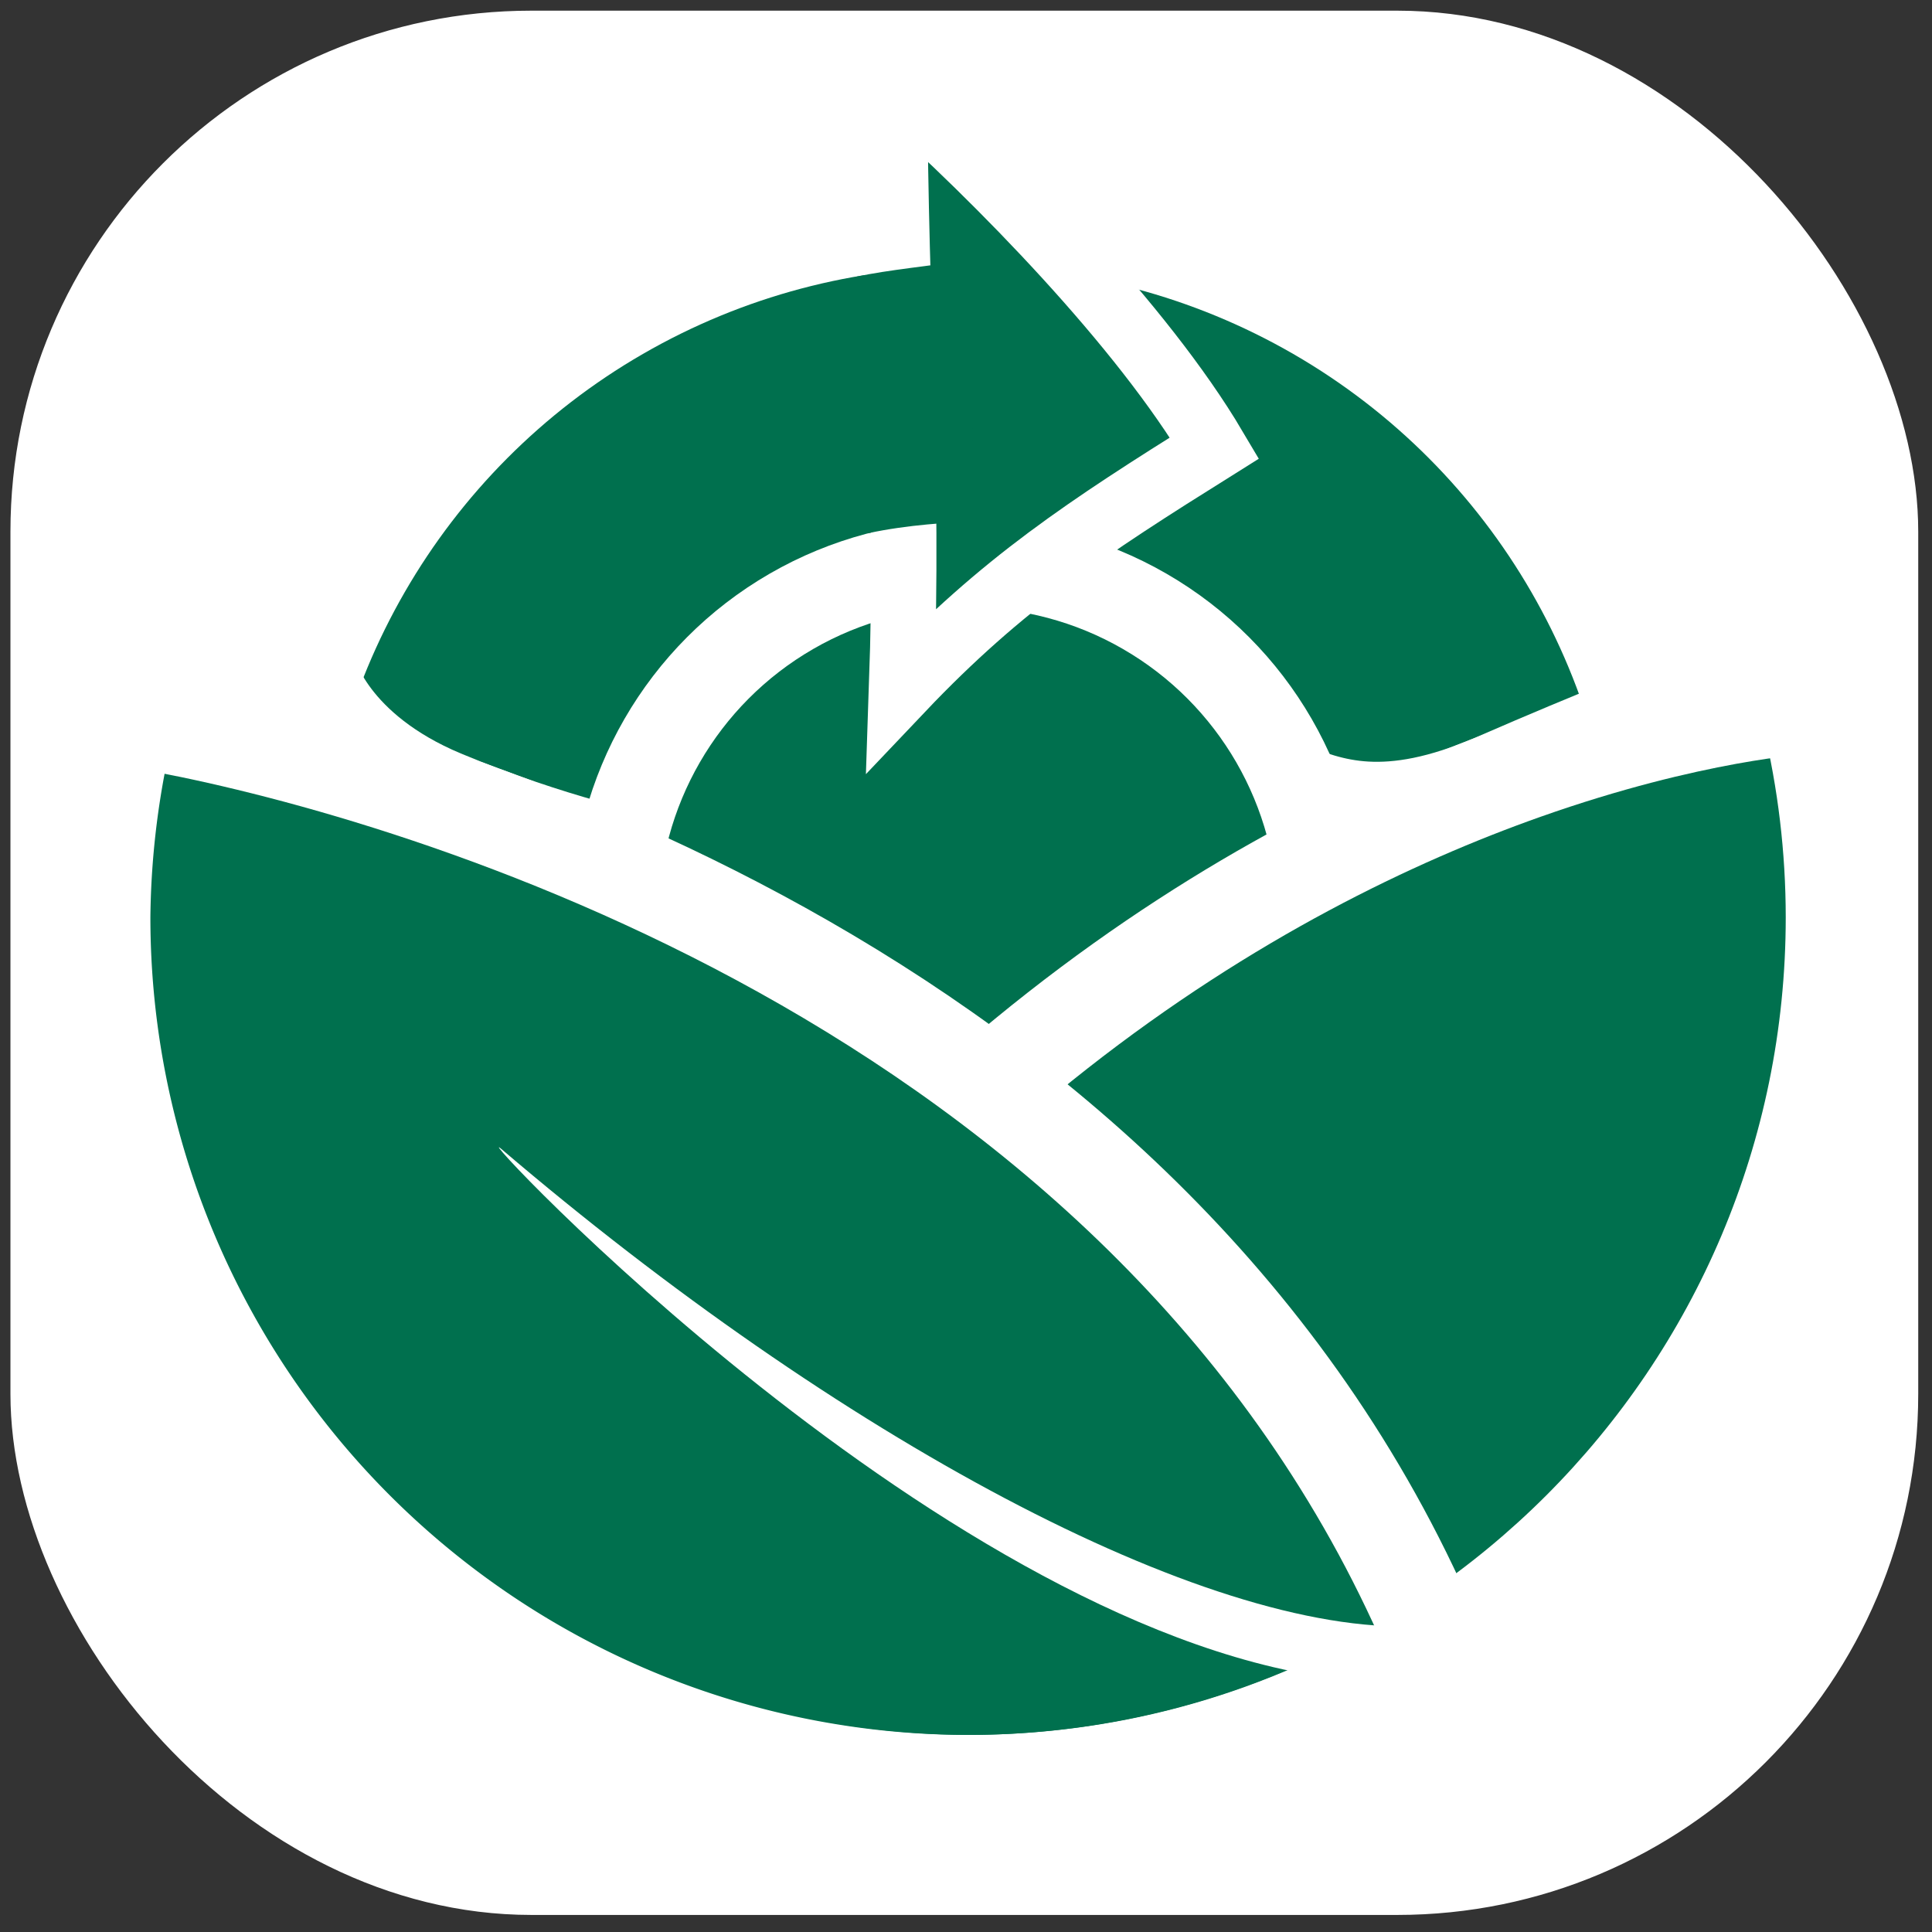
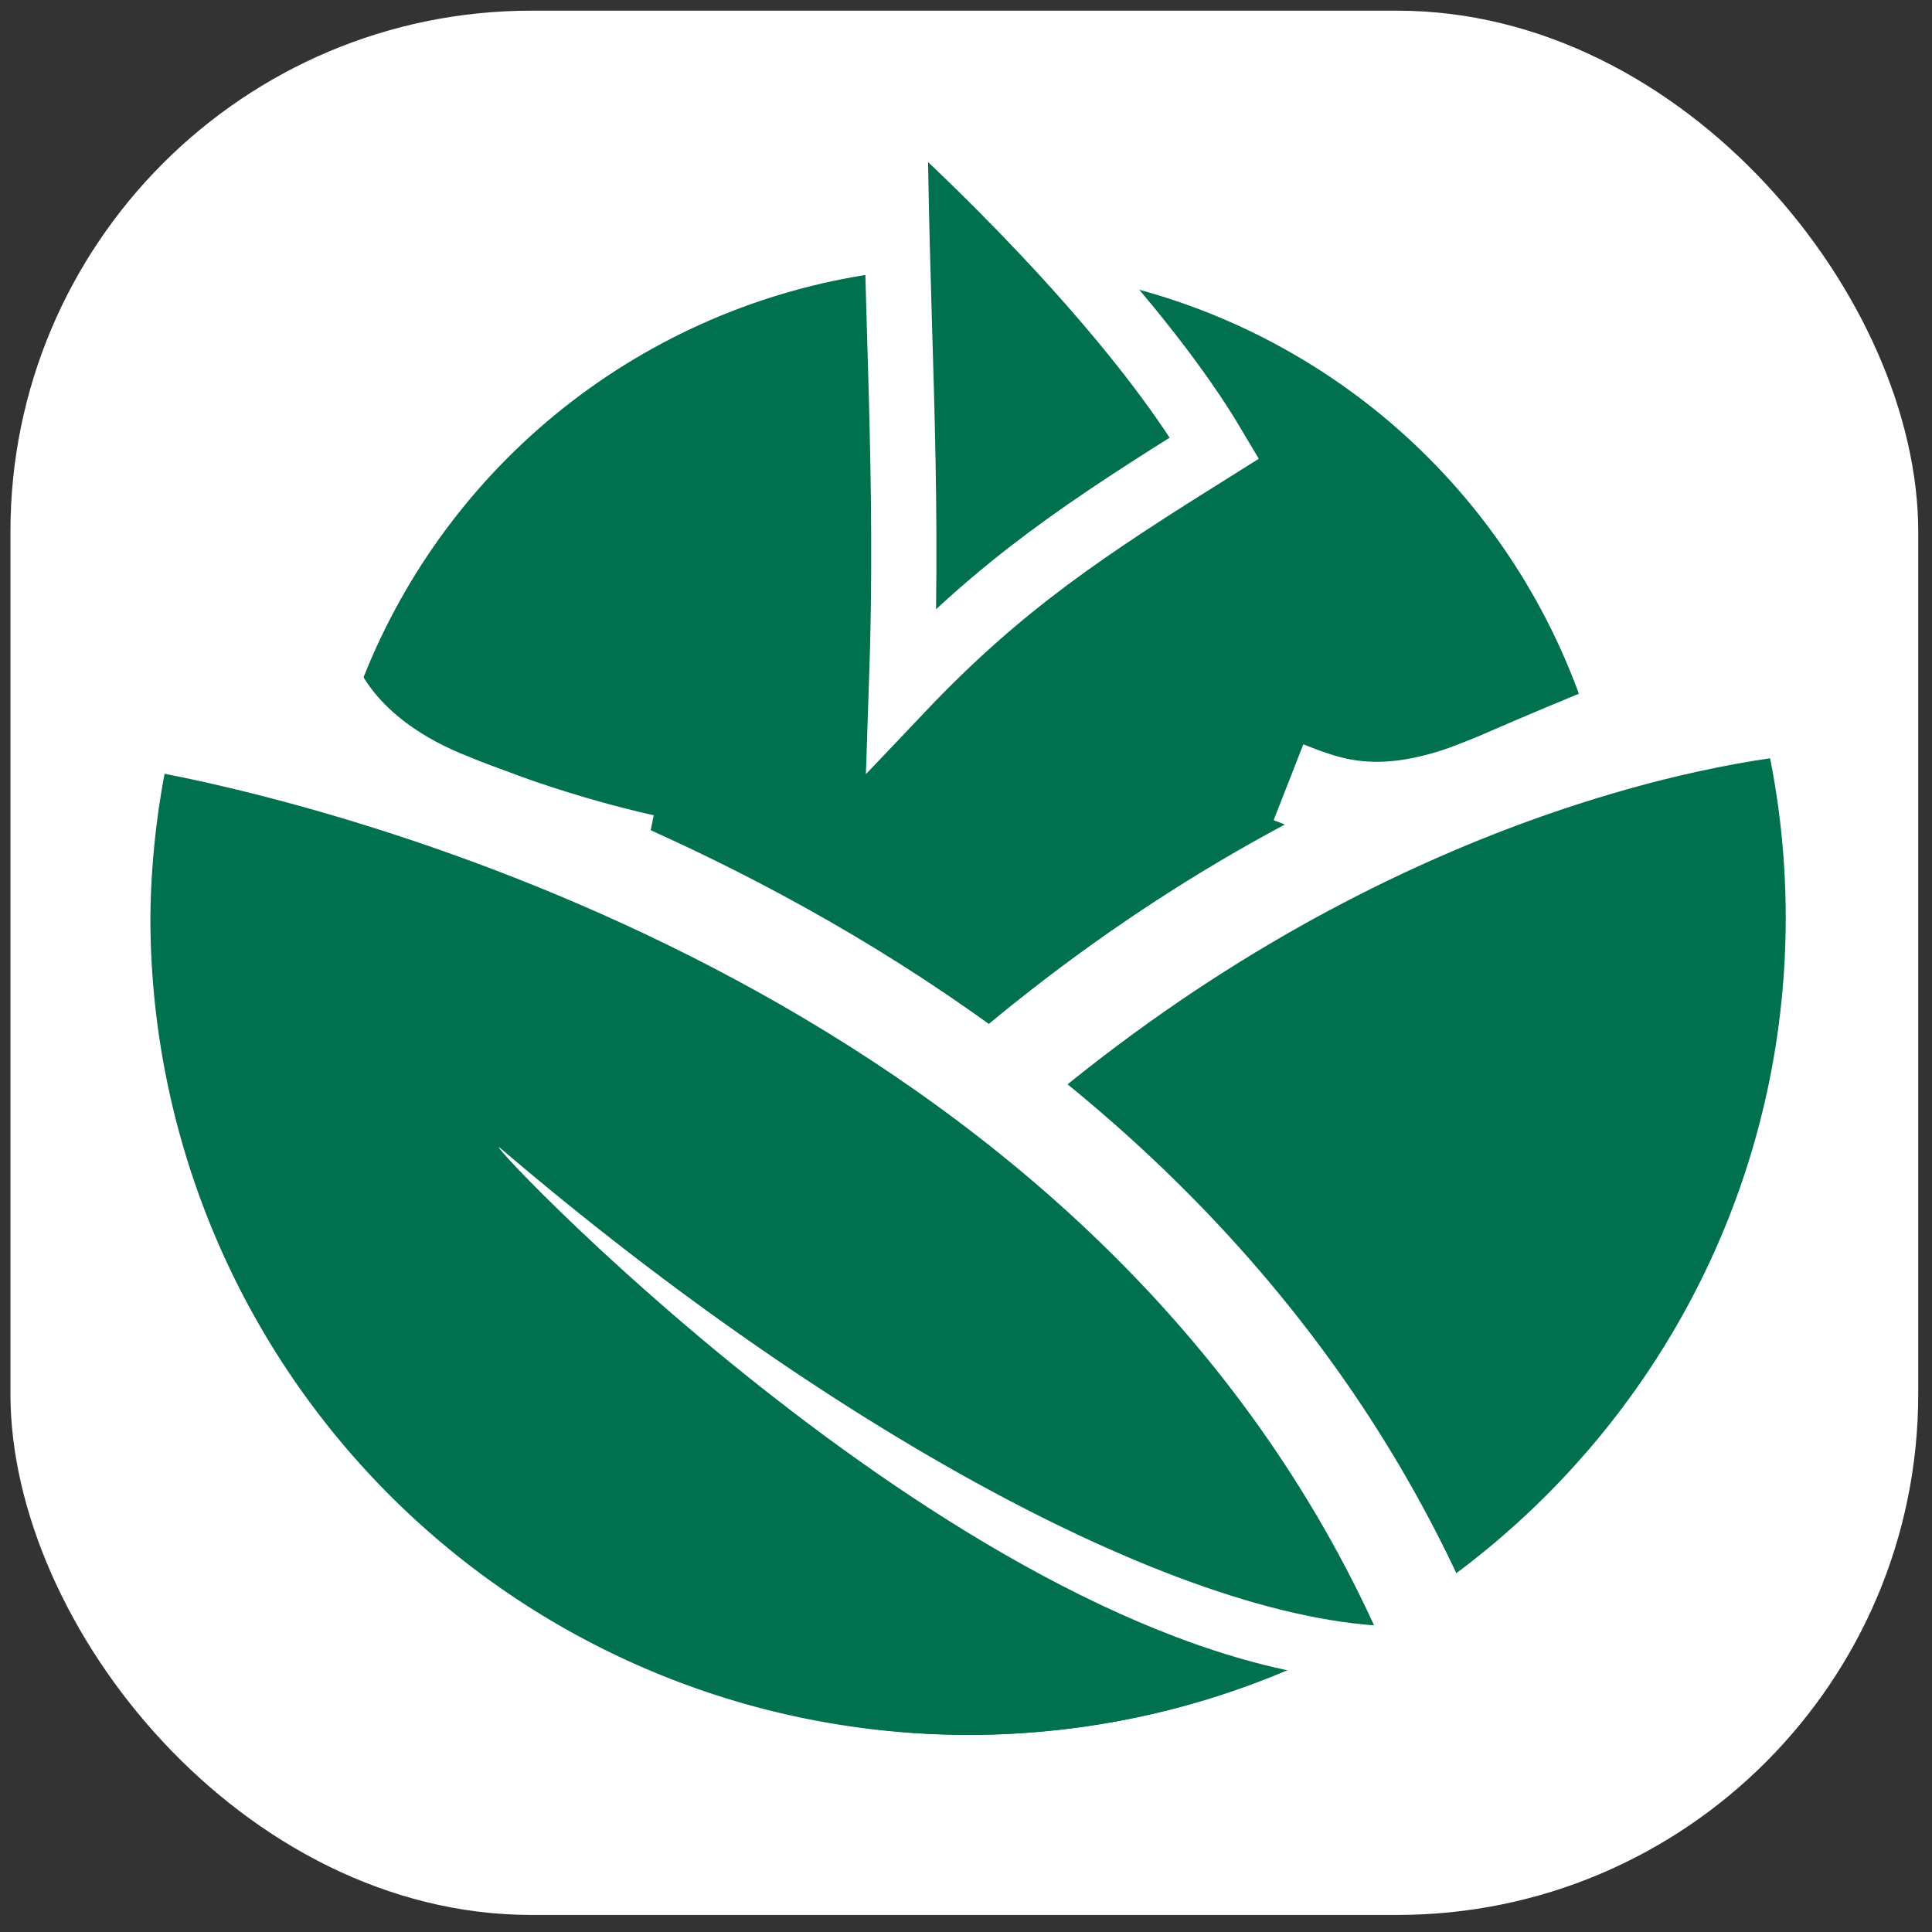
<svg xmlns="http://www.w3.org/2000/svg" version="1.1" id="Layer_1" x="0px" y="0px" viewBox="0 0 900 900" xml:space="preserve" width="900" height="900">
  <rect x="0" y="0" width="900" height="900" fill="#333333" stroke="none" />
  <defs id="defs42">
    <linearGradient id="linearGradient108" gradientUnits="userSpaceOnUse" x1="165.386" y1="540.235" x2="265.958" y2="540.235" spreadMethod="pad">
      <stop offset="0" style="stop-color:#17b772;stop-opacity:1;" id="stop105" />
      <stop offset="0.399" style="stop-color:#67c658;stop-opacity:1;" id="stop106" />
      <stop offset="0.7" style="stop-color:#c7c235;stop-opacity:1;" id="stop107" />
      <stop offset="1" style="stop-color:#bf9900;stop-opacity:1;" id="stop108" />
    </linearGradient>
    <linearGradient id="linearGradient104" gradientUnits="userSpaceOnUse" x1="165.386" y1="540.235" x2="265.958" y2="540.235" spreadMethod="pad">
      <stop offset="0" style="stop-color:#17b772;stop-opacity:1;" id="stop101" />
      <stop offset="0.399" style="stop-color:#67c658;stop-opacity:1;" id="stop102" />
      <stop offset="0.7" style="stop-color:#c7c235;stop-opacity:1;" id="stop103" />
      <stop offset="1" style="stop-color:#bd9700;stop-opacity:1;" id="stop104" />
    </linearGradient>
    <linearGradient id="linearGradient100" gradientUnits="userSpaceOnUse" x1="165.386" y1="540.235" x2="265.958" y2="540.235" spreadMethod="pad">
      <stop offset="0" style="stop-color:#17b772;stop-opacity:1;" id="stop97" />
      <stop offset="0.399" style="stop-color:#67c658;stop-opacity:1;" id="stop98" />
      <stop offset="0.7" style="stop-color:#c7c235;stop-opacity:1;" id="stop99" />
      <stop offset="1" style="stop-color:#b89300;stop-opacity:1;" id="stop100" />
    </linearGradient>
    <linearGradient id="linearGradient96" gradientUnits="userSpaceOnUse" x1="165.386" y1="540.235" x2="265.958" y2="540.235" spreadMethod="pad">
      <stop offset="0" style="stop-color:#17b772;stop-opacity:1;" id="stop93" />
      <stop offset="0.399" style="stop-color:#67c658;stop-opacity:1;" id="stop94" />
      <stop offset="0.7" style="stop-color:#c7c235;stop-opacity:1;" id="stop95" />
      <stop offset="1" style="stop-color:#b49000;stop-opacity:1;" id="stop96" />
    </linearGradient>
    <linearGradient id="linearGradient92" gradientUnits="userSpaceOnUse" x1="165.386" y1="540.235" x2="265.958" y2="540.235" spreadMethod="pad">
      <stop offset="0" style="stop-color:#17b772;stop-opacity:1;" id="stop89" />
      <stop offset="0.399" style="stop-color:#67c658;stop-opacity:1;" id="stop90" />
      <stop offset="0.7" style="stop-color:#c7c235;stop-opacity:1;" id="stop91" />
      <stop offset="1" style="stop-color:#b28e00;stop-opacity:1;" id="stop92" />
    </linearGradient>
    <linearGradient id="linearGradient88" gradientUnits="userSpaceOnUse" x1="165.386" y1="540.235" x2="265.958" y2="540.235" spreadMethod="pad">
      <stop offset="0" style="stop-color:#17b772;stop-opacity:1;" id="stop85" />
      <stop offset="0.399" style="stop-color:#67c658;stop-opacity:1;" id="stop86" />
      <stop offset="0.7" style="stop-color:#c7c235;stop-opacity:1;" id="stop87" />
      <stop offset="1" style="stop-color:#af8c00;stop-opacity:1;" id="stop88" />
    </linearGradient>
    <linearGradient id="linearGradient84" gradientUnits="userSpaceOnUse" x1="165.386" y1="540.235" x2="265.958" y2="540.235" spreadMethod="pad">
      <stop offset="0" style="stop-color:#17b772;stop-opacity:1;" id="stop81" />
      <stop offset="0.399" style="stop-color:#67c658;stop-opacity:1;" id="stop82" />
      <stop offset="0.7" style="stop-color:#c7c235;stop-opacity:1;" id="stop83" />
      <stop offset="1" style="stop-color:#a08000;stop-opacity:1;" id="stop84" />
    </linearGradient>
    <linearGradient id="linearGradient80" gradientUnits="userSpaceOnUse" x1="165.386" y1="540.235" x2="265.958" y2="540.235" spreadMethod="pad">
      <stop offset="0" style="stop-color:#17b772;stop-opacity:1;" id="stop77" />
      <stop offset="0.399" style="stop-color:#67c658;stop-opacity:1;" id="stop78" />
      <stop offset="0.7" style="stop-color:#c7c235;stop-opacity:1;" id="stop79" />
      <stop offset="1" style="stop-color:#a28200;stop-opacity:1;" id="stop80" />
    </linearGradient>
    <linearGradient id="linearGradient76" gradientUnits="userSpaceOnUse" x1="165.386" y1="540.235" x2="265.958" y2="540.235" spreadMethod="pad">
      <stop offset="0" style="stop-color:#17b772;stop-opacity:1;" id="stop73" />
      <stop offset="0.399" style="stop-color:#67c658;stop-opacity:1;" id="stop74" />
      <stop offset="0.7" style="stop-color:#c7c235;stop-opacity:1;" id="stop75" />
      <stop offset="1" style="stop-color:#ad8a00;stop-opacity:1;" id="stop76" />
    </linearGradient>
    <linearGradient id="linearGradient72" gradientUnits="userSpaceOnUse" x1="165.386" y1="540.235" x2="265.958" y2="540.235" spreadMethod="pad">
      <stop offset="0" style="stop-color:#17b772;stop-opacity:1;" id="stop69" />
      <stop offset="0.399" style="stop-color:#67c658;stop-opacity:1;" id="stop70" />
      <stop offset="0.7" style="stop-color:#c7c235;stop-opacity:1;" id="stop71" />
      <stop offset="1" style="stop-color:#b38f00;stop-opacity:1;" id="stop72" />
    </linearGradient>
    <linearGradient id="linearGradient68" gradientUnits="userSpaceOnUse" x1="165.386" y1="540.235" x2="265.958" y2="540.235" spreadMethod="pad">
      <stop offset="0" style="stop-color:#17b772;stop-opacity:1;" id="stop65" />
      <stop offset="0.399" style="stop-color:#67c658;stop-opacity:1;" id="stop66" />
      <stop offset="0.7" style="stop-color:#c7c235;stop-opacity:1;" id="stop67" />
      <stop offset="1" style="stop-color:#b59100;stop-opacity:1;" id="stop68" />
    </linearGradient>
    <linearGradient id="linearGradient64" gradientUnits="userSpaceOnUse" x1="165.386" y1="540.235" x2="265.958" y2="540.235" spreadMethod="pad">
      <stop offset="0" style="stop-color:#17b772;stop-opacity:1;" id="stop61" />
      <stop offset="0.399" style="stop-color:#67c658;stop-opacity:1;" id="stop62" />
      <stop offset="0.7" style="stop-color:#c7c235;stop-opacity:1;" id="stop63" />
      <stop offset="1" style="stop-color:#b69200;stop-opacity:1;" id="stop64" />
    </linearGradient>
    <linearGradient id="linearGradient60" gradientUnits="userSpaceOnUse" x1="165.386" y1="540.235" x2="265.958" y2="540.235" spreadMethod="pad">
      <stop offset="0" style="stop-color:#17b772;stop-opacity:1;" id="stop57" />
      <stop offset="0.399" style="stop-color:#67c658;stop-opacity:1;" id="stop58" />
      <stop offset="0.7" style="stop-color:#c7c235;stop-opacity:1;" id="stop59" />
      <stop offset="1" style="stop-color:#bd9700;stop-opacity:1;" id="stop60" />
    </linearGradient>
    <linearGradient id="linearGradient56" gradientUnits="userSpaceOnUse" x1="165.386" y1="540.235" x2="265.958" y2="540.235" spreadMethod="pad">
      <stop offset="0" style="stop-color:#17b772;stop-opacity:1;" id="stop53" />
      <stop offset="0.399" style="stop-color:#67c658;stop-opacity:1;" id="stop54" />
      <stop offset="0.7" style="stop-color:#c7c235;stop-opacity:1;" id="stop55" />
      <stop offset="1" style="stop-color:#c49d00;stop-opacity:1;" id="stop56" />
    </linearGradient>
    <linearGradient id="linearGradient52" gradientUnits="userSpaceOnUse" x1="165.386" y1="540.235" x2="265.958" y2="540.235" spreadMethod="pad">
      <stop offset="0" style="stop-color:#17b772;stop-opacity:1;" id="stop49" />
      <stop offset="0.399" style="stop-color:#67c658;stop-opacity:1;" id="stop50" />
      <stop offset="0.7" style="stop-color:#c7c235;stop-opacity:1;" id="stop51" />
      <stop offset="1" style="stop-color:#cea500;stop-opacity:1;" id="stop52" />
    </linearGradient>
    <linearGradient id="linearGradient48" gradientUnits="userSpaceOnUse" x1="165.386" y1="540.235" x2="265.958" y2="540.235">
      <stop offset="0" style="stop-color:#17b772;stop-opacity:1;" id="stop45" />
      <stop offset="0.399" style="stop-color:#67c658;stop-opacity:1;" id="stop46" />
      <stop offset="0.7" style="stop-color:#c7c235;stop-opacity:1;" id="stop47" />
      <stop offset="1" style="stop-color:#d0a600;stop-opacity:1;" id="stop48" />
    </linearGradient>
    <linearGradient id="linearGradient44" gradientUnits="userSpaceOnUse" x1="165.386" y1="540.235" x2="265.958" y2="540.235">
      <stop offset="0" style="stop-color:#17b772;stop-opacity:1;" id="stop37-6" />
      <stop offset="0.399" style="stop-color:#67c658;stop-opacity:1;" id="stop43-7" />
      <stop offset="0.7" style="stop-color:#c7c235;stop-opacity:1;" id="stop44-5" />
      <stop offset="1" style="stop-color:#dbaf00;stop-opacity:1;" id="stop42-3" />
    </linearGradient>
  </defs>
  <g id="XMLID_84_" transform="translate(-200.303,9.6)">
    <g id="g1" transform="matrix(1.354,0,0,1.354,-211.844,-105.238)">
      <g id="g7" transform="matrix(1.48,0,0,1.48,-517.322,165.661)">
        <rect style="fill:#ffffff;fill-opacity:1;stroke-width:22.254" id="rect3" width="443.491" height="442.673" x="557.64" y="-61.728" ry="121.117" />
        <circle style="fill:#00704e;fill-opacity:1;stroke-width:5.928" id="circle4" cx="780.253" cy="149.015" r="151.195" />
-         <circle style="fill:#00704e;fill-opacity:1;stroke:#ffffff;stroke-width:20.221;stroke-dasharray:none;stroke-opacity:1" id="circle1" cx="780.253" cy="149.015" r="82.113" />
        <path style="fill:#00704e;fill-opacity:1;stroke:#ffffff;stroke-width:15.166;stroke-dasharray:none;stroke-opacity:1" d="M 764.774,96.029 C 788.237,71.309 807.952,58.457 837.542,39.932 820.746,11.52 787.297,-22.558 763.21,-43.97 c 0.175,53.289 3.359,88.101 1.564,139.999 z" id="path1" />
        <path id="path2-1" style="fill:#00704e;fill-opacity:1;stroke:none;stroke-width:16.542;stroke-dasharray:none;stroke-opacity:1" d="m 683.984,312.468 c 29.142,17.299 62.379,26.492 96.269,26.627 104.978,-3.1e-4 190.079,-85.101 190.079,-190.079 -0.008,-15.04 -1.792,-29.978 -5.295,-44.509 0,0 -162.44,4.676 -281.052,207.961 z" />
        <path id="path4" style="fill:none;fill-opacity:1;stroke:#ffffff;stroke-width:22.459;stroke-dasharray:none;stroke-opacity:1" d="m 974.783,99.874 c 0,0 -26.2,1.416 -65.2,15.21 -60.98,21.568 -153.254,73.395 -225.598,197.383" />
        <path id="path2" style="fill:#00704e;fill-opacity:1;stroke:none;stroke-width:16.542;stroke-dasharray:none;stroke-opacity:1" d="m 595.703,105.434 a 190.079,190.079 0 0 0 -5.531,43.581 190.079,190.079 0 0 0 190.08,190.079 190.079,190.079 0 0 0 103.192,-30.493 C 817.257,160.399 654.215,116.615 595.703,105.434 Z" />
        <path id="path5" style="fill:none;fill-opacity:1;stroke:#ffffff;stroke-width:22.459;stroke-dasharray:none;stroke-opacity:1" d="M 886.169,311.871 C 819.982,163.669 652.288,115.459 593.777,104.278" />
-         <path style="fill:#00704e;fill-opacity:1;fill-rule:nonzero;stroke:none;stroke-width:11.45" d="m 754.216,0.124 c 7.618,-1.645 17.587,-2.528 25.945,-3.877 l 1.707,60.72 c -5.994,0.292 -15.524,0.774 -24.81,2.767 z" id="path8" />
        <path style="fill:none;stroke:#ffffff;stroke-width:18.932;stroke-dasharray:none;stroke-opacity:1" d="m 628.157,89.206 c 0,2.931 5.314,19.918 30.52,30.47 25.207,10.552 46.628,14.897 46.628,14.897" id="path3" />
        <path style="fill:none;stroke:#ffffff;stroke-width:18.932;stroke-dasharray:none;stroke-opacity:1" d="m 854.74,117.634 c 9.961,3.895 22.386,9.118 47.593,-1.86 25.053,-10.911 38.921,-16.073 38.921,-16.073" id="path6" />
      </g>
      <path style="fill:#ffffff;fill-opacity:1;stroke-width:6.891" d="M 768.584,648.634 C 631.333,635.151 462.524,453.692 476.884,465.946 592.365,564.485 718.585,633.188 791.709,630.104 Z" id="path20" />
    </g>
  </g>
</svg>